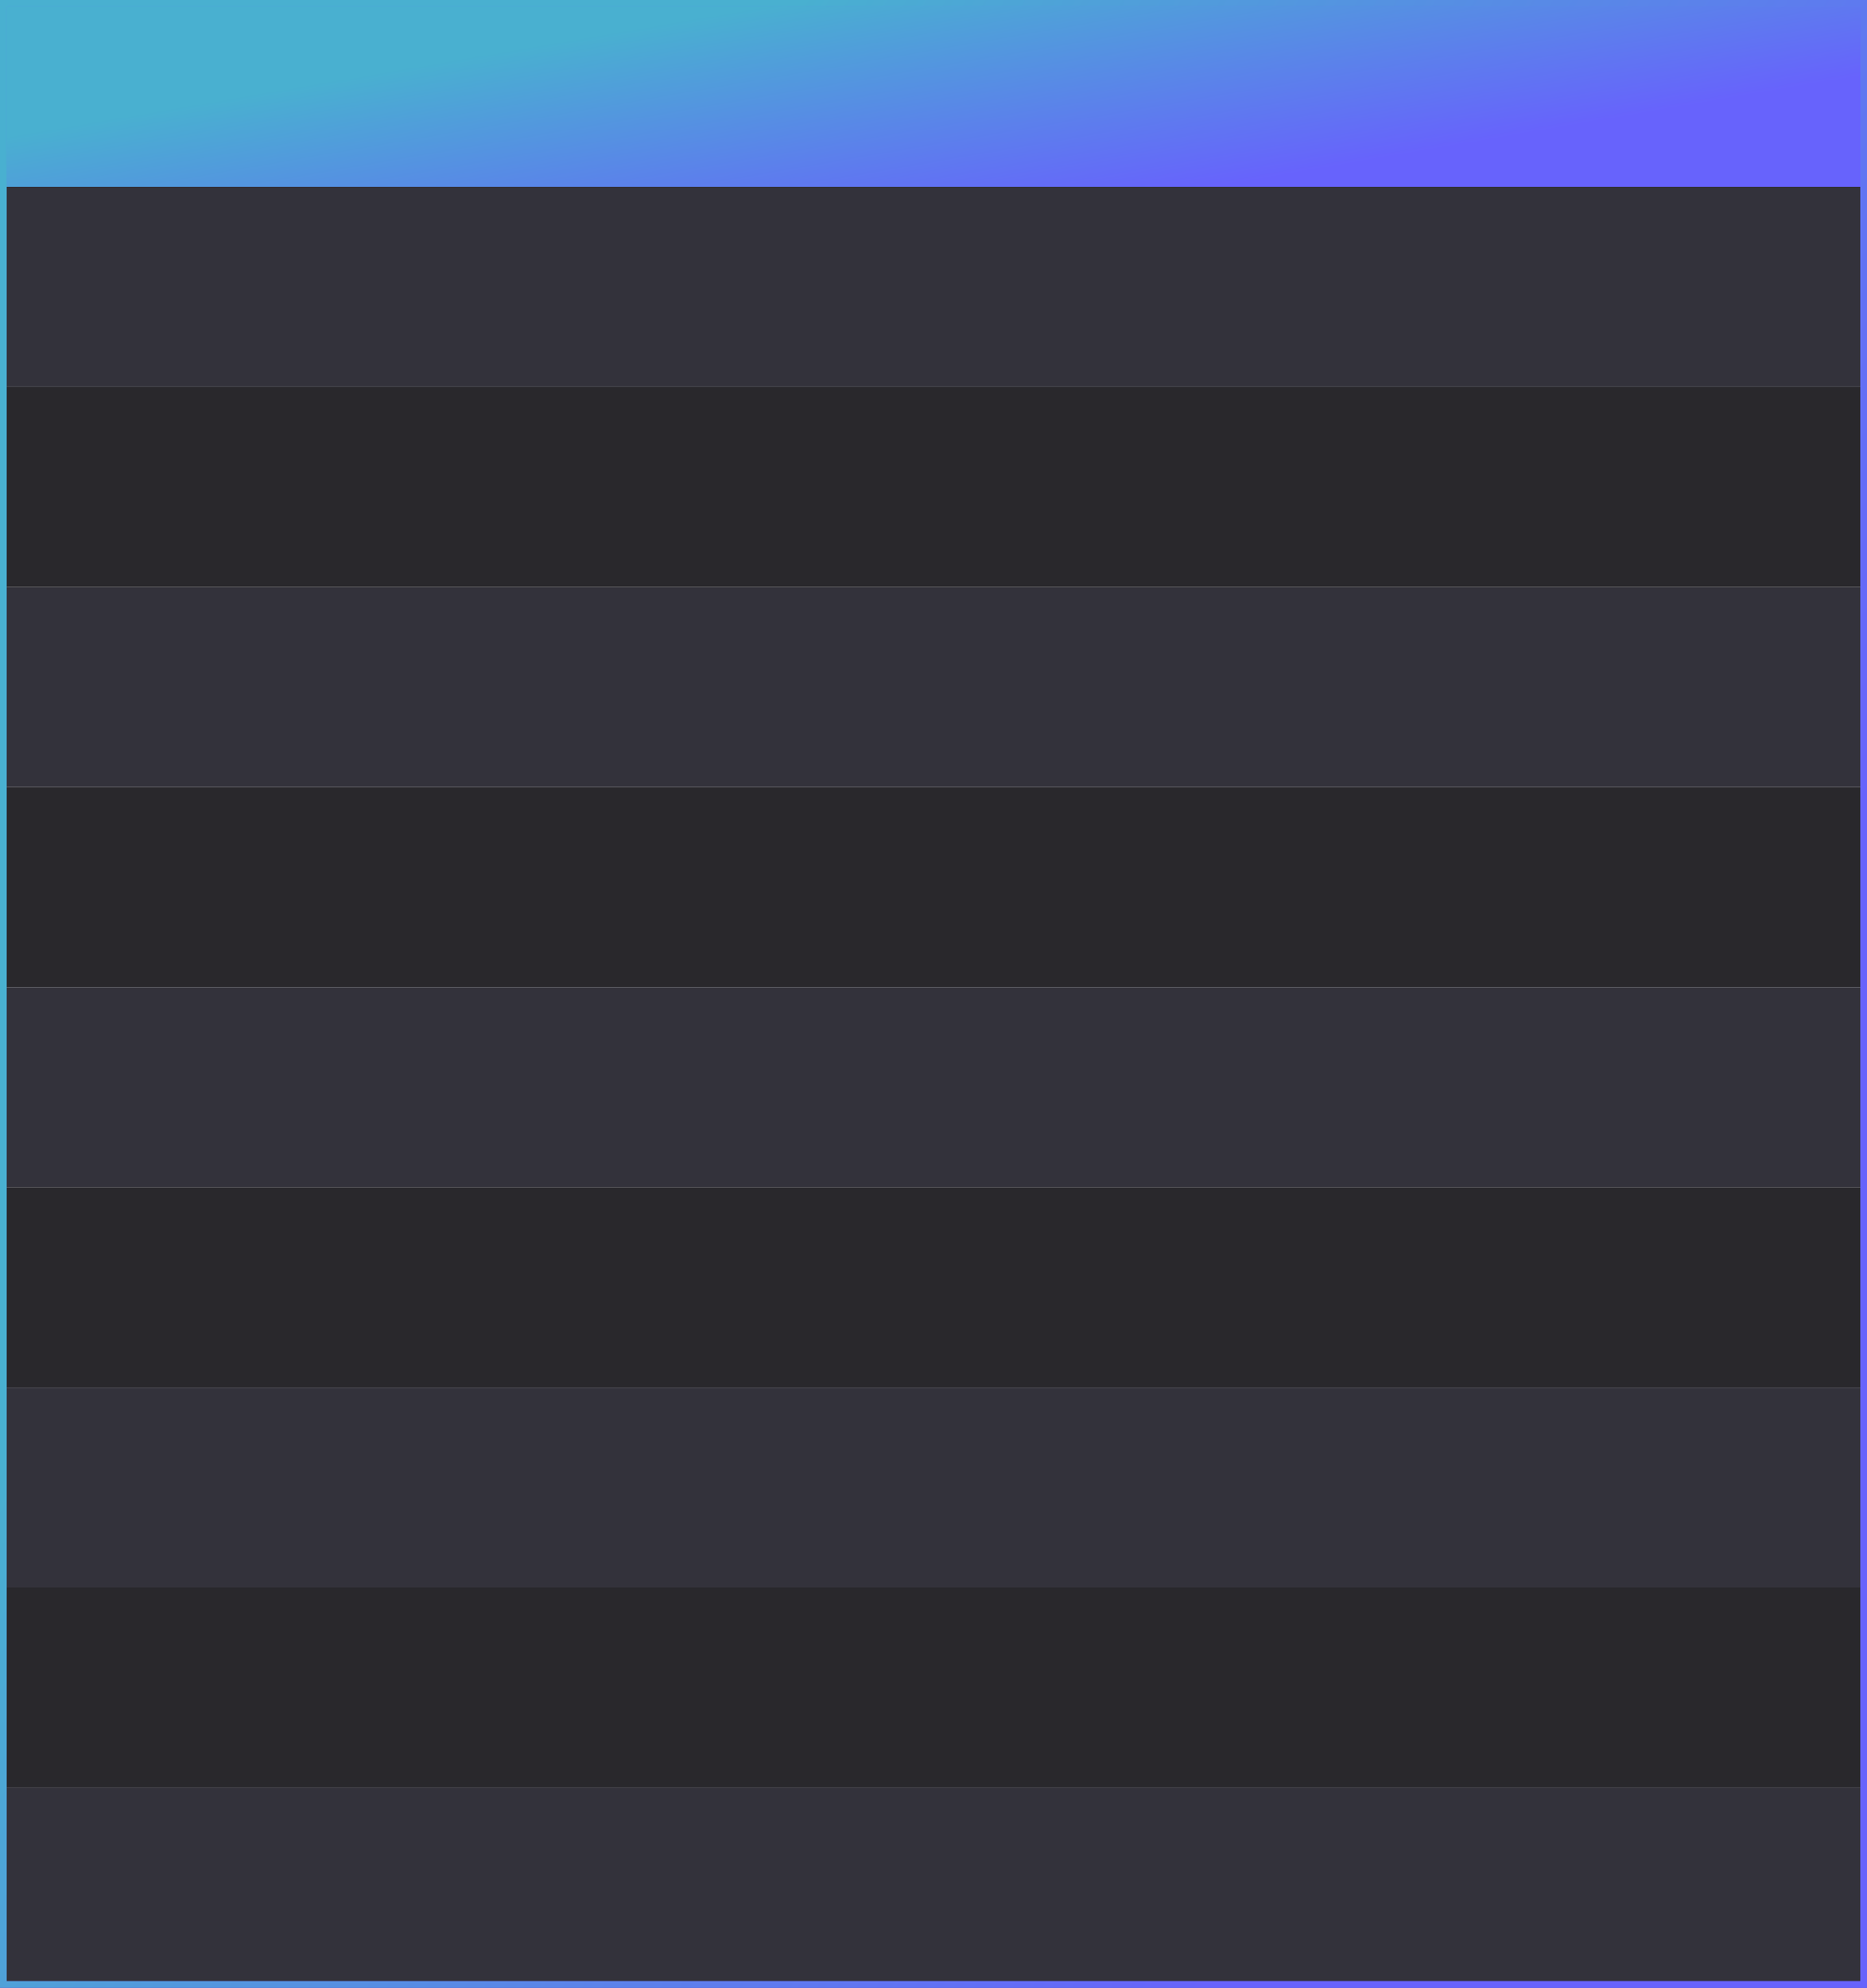
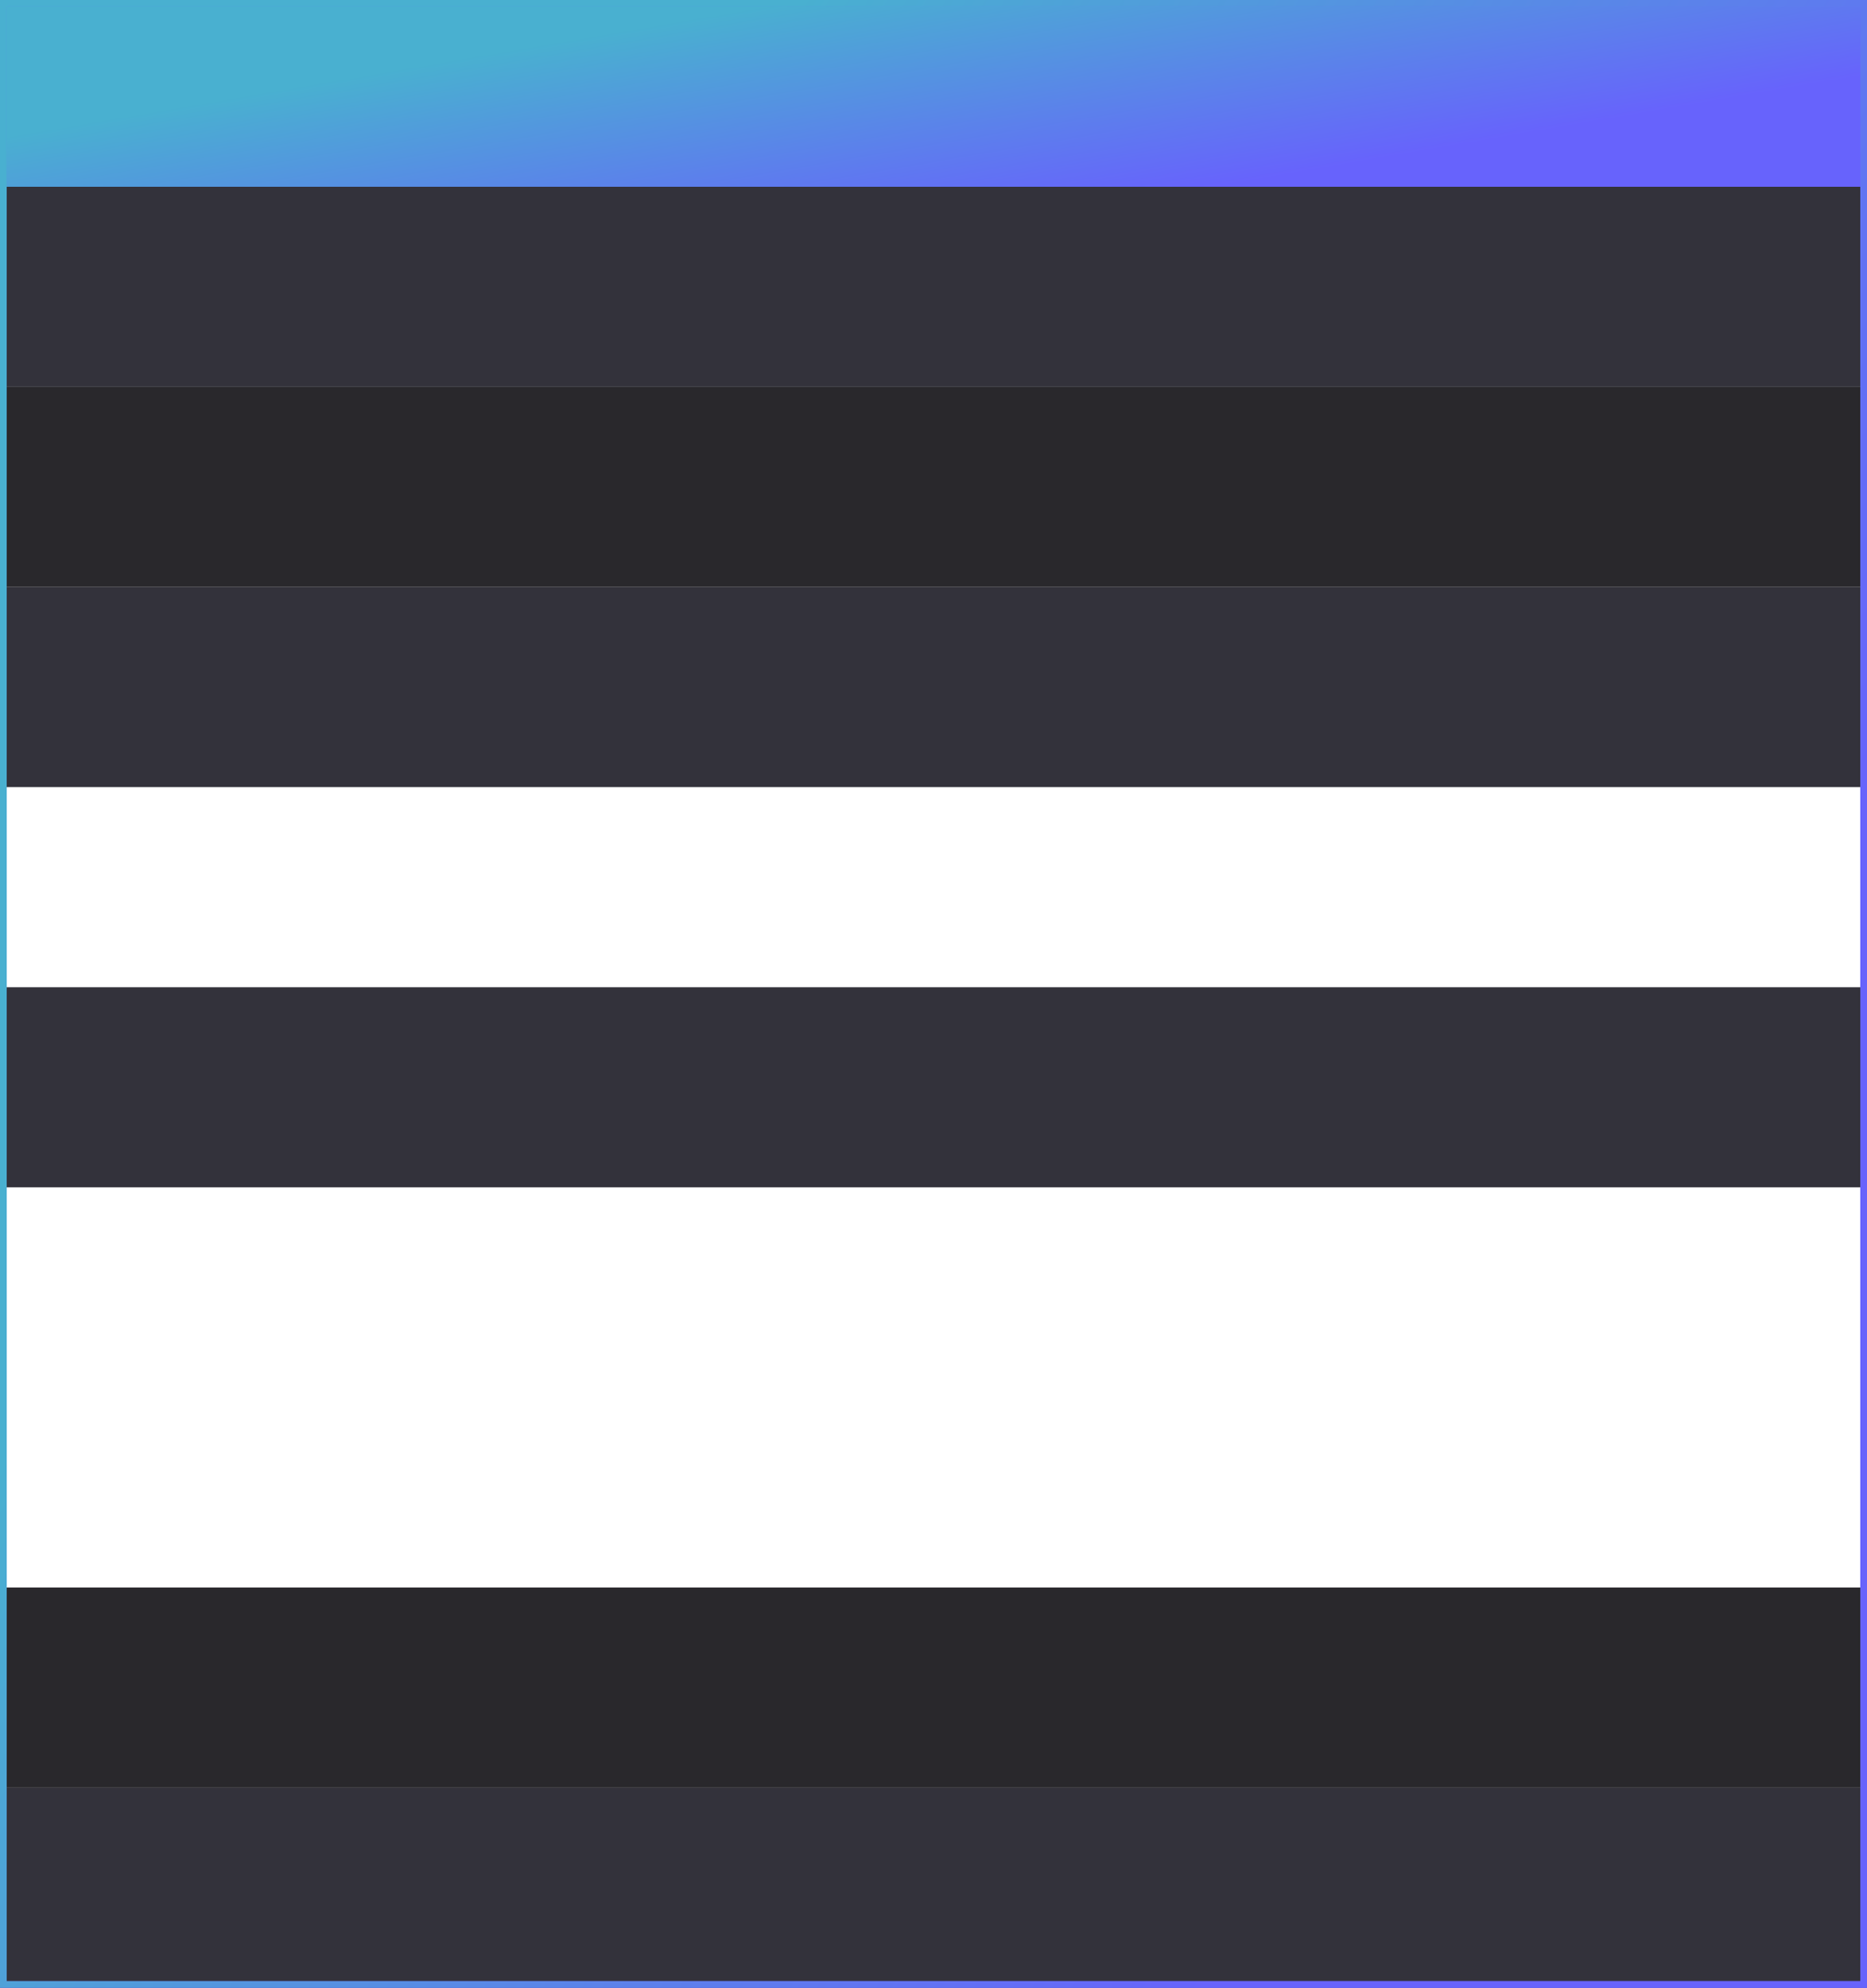
<svg xmlns="http://www.w3.org/2000/svg" width="560" height="596" viewBox="0 0 560 596" fill="none">
  <path d="M0 56H560V116H0V56Z" fill="#33323B" />
  <rect y="116" width="560" height="60" fill="#29282C" />
  <path d="M0 176H560V236H0V176Z" fill="#33323B" />
-   <rect y="236" width="560" height="60" fill="#29282C" />
  <path d="M0 296H560V356H0V296Z" fill="#33323B" />
-   <rect y="356" width="560" height="60" fill="#29282C" />
-   <path d="M0 416H560V476H0V416Z" fill="#33323B" />
  <rect y="476" width="560" height="60" fill="#29282C" />
-   <path d="M0 536H560V596H0V536Z" fill="#33323B" />
+   <path d="M0 536H560V596H0Z" fill="#33323B" />
  <rect width="560" height="56" fill="#6763FC" />
  <rect width="560" height="56" fill="url(#paint0_linear)" />
  <rect x="1" y="1" width="558" height="594" stroke="#6763FC" stroke-width="2" />
  <rect x="1" y="1" width="558" height="594" stroke="url(#paint1_linear)" stroke-width="2" />
  <defs>
    <linearGradient id="paint0_linear" x1="1025.46" y1="-150.111" x2="1041.32" y2="-57.647" gradientUnits="userSpaceOnUse">
      <stop offset="0.161" stop-color="#49B0D0" />
      <stop offset="0.976" stop-color="#6763FC" />
    </linearGradient>
    <linearGradient id="paint1_linear" x1="1025.46" y1="-1597.61" x2="1452.3" y2="-1363.79" gradientUnits="userSpaceOnUse">
      <stop offset="0.161" stop-color="#49B0D0" />
      <stop offset="0.976" stop-color="#6763FC" />
    </linearGradient>
  </defs>
</svg>